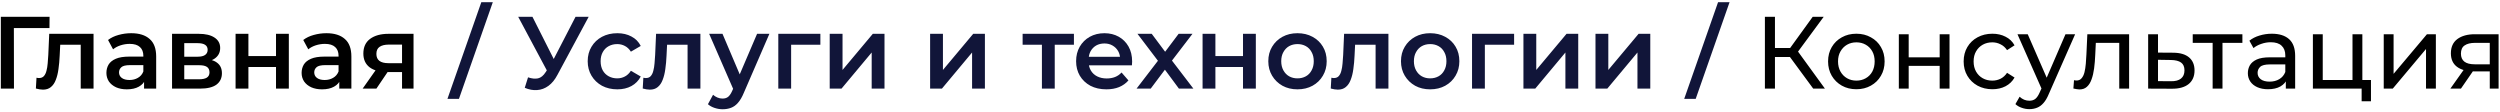
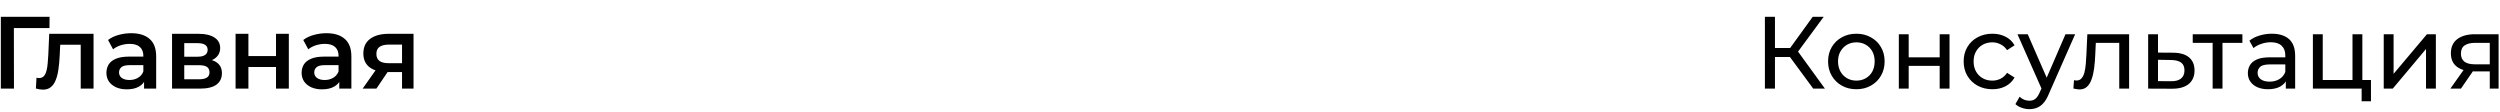
<svg xmlns="http://www.w3.org/2000/svg" width="536" height="24" viewBox="0 0 536 24" fill="none">
  <path d="M0.178 19V3.6H10.628L10.606 6.02H2.312L2.972 5.338L2.994 19H0.178ZM7.693 18.978L7.825 16.668C7.927 16.683 8.023 16.697 8.111 16.712C8.199 16.727 8.279 16.734 8.353 16.734C8.807 16.734 9.159 16.595 9.409 16.316C9.658 16.037 9.841 15.663 9.959 15.194C10.091 14.71 10.178 14.175 10.223 13.588C10.281 12.987 10.325 12.385 10.354 11.784L10.553 7.252H20.056V19H17.306V8.836L17.945 9.584H12.357L12.95 8.814L12.796 11.916C12.752 12.957 12.665 13.925 12.533 14.82C12.415 15.7 12.225 16.47 11.96 17.13C11.711 17.79 11.359 18.303 10.905 18.67C10.464 19.037 9.9 19.22 9.211 19.22C8.991 19.22 8.749 19.198 8.485 19.154C8.235 19.11 7.971 19.051 7.693 18.978ZM30.888 19V16.624L30.734 16.118V11.96C30.734 11.153 30.492 10.53 30.008 10.09C29.524 9.635 28.791 9.408 27.808 9.408C27.148 9.408 26.495 9.511 25.85 9.716C25.219 9.921 24.684 10.207 24.244 10.574L23.166 8.572C23.797 8.088 24.545 7.729 25.41 7.494C26.29 7.245 27.199 7.12 28.138 7.12C29.839 7.12 31.152 7.531 32.076 8.352C33.015 9.159 33.484 10.413 33.484 12.114V19H30.888ZM27.192 19.154C26.312 19.154 25.542 19.007 24.882 18.714C24.222 18.406 23.709 17.988 23.342 17.46C22.99 16.917 22.814 16.309 22.814 15.634C22.814 14.974 22.968 14.38 23.276 13.852C23.599 13.324 24.119 12.906 24.838 12.598C25.557 12.29 26.51 12.136 27.698 12.136H31.108V13.962H27.896C26.957 13.962 26.327 14.116 26.004 14.424C25.681 14.717 25.52 15.084 25.52 15.524C25.52 16.023 25.718 16.419 26.114 16.712C26.51 17.005 27.06 17.152 27.764 17.152C28.439 17.152 29.04 16.998 29.568 16.69C30.111 16.382 30.499 15.927 30.734 15.326L31.196 16.976C30.932 17.665 30.455 18.201 29.766 18.582C29.091 18.963 28.233 19.154 27.192 19.154ZM36.887 19V7.252H42.629C44.052 7.252 45.166 7.516 45.973 8.044C46.794 8.572 47.205 9.32 47.205 10.288C47.205 11.241 46.824 11.989 46.061 12.532C45.298 13.06 44.286 13.324 43.025 13.324L43.355 12.642C44.778 12.642 45.834 12.906 46.523 13.434C47.227 13.947 47.579 14.703 47.579 15.7C47.579 16.741 47.19 17.555 46.413 18.142C45.636 18.714 44.455 19 42.871 19H36.887ZM39.505 16.998H42.651C43.399 16.998 43.964 16.881 44.345 16.646C44.726 16.397 44.917 16.023 44.917 15.524C44.917 14.996 44.741 14.607 44.389 14.358C44.037 14.109 43.487 13.984 42.739 13.984H39.505V16.998ZM39.505 12.158H42.387C43.091 12.158 43.619 12.033 43.971 11.784C44.338 11.52 44.521 11.153 44.521 10.684C44.521 10.2 44.338 9.841 43.971 9.606C43.619 9.371 43.091 9.254 42.387 9.254H39.505V12.158ZM50.508 19V7.252H53.258V12.026H59.176V7.252H61.926V19H59.176V14.358H53.258V19H50.508ZM72.74 19V16.624L72.586 16.118V11.96C72.586 11.153 72.344 10.53 71.86 10.09C71.376 9.635 70.642 9.408 69.66 9.408C69 9.408 68.347 9.511 67.702 9.716C67.071 9.921 66.536 10.207 66.096 10.574L65.018 8.572C65.648 8.088 66.396 7.729 67.262 7.494C68.142 7.245 69.051 7.12 69.99 7.12C71.691 7.12 73.004 7.531 73.928 8.352C74.866 9.159 75.336 10.413 75.336 12.114V19H72.74ZM69.044 19.154C68.164 19.154 67.394 19.007 66.734 18.714C66.074 18.406 65.56 17.988 65.194 17.46C64.842 16.917 64.666 16.309 64.666 15.634C64.666 14.974 64.82 14.38 65.128 13.852C65.45 13.324 65.971 12.906 66.69 12.598C67.408 12.29 68.362 12.136 69.55 12.136H72.96V13.962H69.748C68.809 13.962 68.178 14.116 67.856 14.424C67.533 14.717 67.372 15.084 67.372 15.524C67.372 16.023 67.57 16.419 67.966 16.712C68.362 17.005 68.912 17.152 69.616 17.152C70.29 17.152 70.892 16.998 71.42 16.69C71.962 16.382 72.351 15.927 72.586 15.326L73.048 16.976C72.784 17.665 72.307 18.201 71.618 18.582C70.943 18.963 70.085 19.154 69.044 19.154ZM86.197 19V14.996L86.593 15.458H83.073C81.459 15.458 80.191 15.121 79.267 14.446C78.357 13.757 77.903 12.767 77.903 11.476C77.903 10.097 78.387 9.049 79.355 8.33C80.337 7.611 81.643 7.252 83.271 7.252H88.661V19H86.197ZM77.749 19L80.917 14.512H83.733L80.697 19H77.749ZM86.197 14.116V8.836L86.593 9.562H83.359C82.508 9.562 81.848 9.723 81.379 10.046C80.924 10.354 80.697 10.86 80.697 11.564C80.697 12.884 81.555 13.544 83.271 13.544H86.593L86.197 14.116ZM388.756 19L383.168 11.41L384.95 10.31L391.264 19H388.756ZM378.394 19V3.6H380.55V19H378.394ZM379.89 12.224V10.288H384.884V12.224H379.89ZM385.148 11.542L383.124 11.234L388.646 3.6H391L385.148 11.542ZM398.011 19.132C396.837 19.132 395.796 18.875 394.887 18.362C393.977 17.849 393.259 17.145 392.731 16.25C392.203 15.341 391.939 14.314 391.939 13.17C391.939 12.011 392.203 10.985 392.731 10.09C393.259 9.195 393.977 8.499 394.887 8C395.796 7.487 396.837 7.23 398.011 7.23C399.169 7.23 400.203 7.487 401.113 8C402.037 8.499 402.755 9.195 403.269 10.09C403.797 10.97 404.061 11.997 404.061 13.17C404.061 14.329 403.797 15.355 403.269 16.25C402.755 17.145 402.037 17.849 401.113 18.362C400.203 18.875 399.169 19.132 398.011 19.132ZM398.011 17.284C398.759 17.284 399.426 17.115 400.013 16.778C400.614 16.441 401.083 15.964 401.421 15.348C401.758 14.717 401.927 13.991 401.927 13.17C401.927 12.334 401.758 11.615 401.421 11.014C401.083 10.398 400.614 9.921 400.013 9.584C399.426 9.247 398.759 9.078 398.011 9.078C397.263 9.078 396.595 9.247 396.009 9.584C395.422 9.921 394.953 10.398 394.601 11.014C394.249 11.615 394.073 12.334 394.073 13.17C394.073 13.991 394.249 14.717 394.601 15.348C394.953 15.964 395.422 16.441 396.009 16.778C396.595 17.115 397.263 17.284 398.011 17.284ZM407.11 19V7.34H409.222V12.29H415.866V7.34H417.978V19H415.866V14.116H409.222V19H407.11ZM427.167 19.132C425.979 19.132 424.916 18.875 423.977 18.362C423.053 17.849 422.327 17.145 421.799 16.25C421.271 15.355 421.007 14.329 421.007 13.17C421.007 12.011 421.271 10.985 421.799 10.09C422.327 9.195 423.053 8.499 423.977 8C424.916 7.487 425.979 7.23 427.167 7.23C428.223 7.23 429.162 7.443 429.983 7.868C430.819 8.279 431.464 8.895 431.919 9.716L430.313 10.75C429.932 10.178 429.462 9.76 428.905 9.496C428.362 9.217 427.776 9.078 427.145 9.078C426.382 9.078 425.7 9.247 425.099 9.584C424.498 9.921 424.021 10.398 423.669 11.014C423.317 11.615 423.141 12.334 423.141 13.17C423.141 14.006 423.317 14.732 423.669 15.348C424.021 15.964 424.498 16.441 425.099 16.778C425.7 17.115 426.382 17.284 427.145 17.284C427.776 17.284 428.362 17.152 428.905 16.888C429.462 16.609 429.932 16.184 430.313 15.612L431.919 16.624C431.464 17.431 430.819 18.054 429.983 18.494C429.162 18.919 428.223 19.132 427.167 19.132ZM435.097 23.4C434.54 23.4 433.997 23.305 433.469 23.114C432.941 22.938 432.486 22.674 432.105 22.322L433.007 20.738C433.3 21.017 433.623 21.229 433.975 21.376C434.327 21.523 434.701 21.596 435.097 21.596C435.61 21.596 436.036 21.464 436.373 21.2C436.71 20.936 437.026 20.467 437.319 19.792L438.045 18.186L438.265 17.922L442.841 7.34H444.909L439.255 20.166C438.918 20.987 438.536 21.633 438.111 22.102C437.7 22.571 437.246 22.901 436.747 23.092C436.248 23.297 435.698 23.4 435.097 23.4ZM437.869 19.374L432.545 7.34H434.745L439.277 17.724L437.869 19.374ZM444.534 18.978L444.666 17.196C444.768 17.211 444.864 17.225 444.952 17.24C445.04 17.255 445.12 17.262 445.194 17.262C445.663 17.262 446.03 17.101 446.294 16.778C446.572 16.455 446.778 16.03 446.91 15.502C447.042 14.959 447.137 14.351 447.196 13.676C447.254 13.001 447.298 12.327 447.328 11.652L447.526 7.34H456.48V19H454.368V8.572L454.874 9.188H448.89L449.374 8.55L449.22 11.784C449.176 12.811 449.095 13.771 448.978 14.666C448.86 15.561 448.677 16.345 448.428 17.02C448.193 17.695 447.863 18.223 447.438 18.604C447.027 18.985 446.492 19.176 445.832 19.176C445.641 19.176 445.436 19.154 445.216 19.11C445.01 19.081 444.783 19.037 444.534 18.978ZM465.954 11.3C467.435 11.315 468.564 11.652 469.342 12.312C470.119 12.972 470.508 13.903 470.508 15.106C470.508 16.367 470.082 17.343 469.232 18.032C468.381 18.707 467.178 19.037 465.624 19.022L460.564 19V7.34H462.676V11.278L465.954 11.3ZM465.448 17.416C466.401 17.431 467.12 17.24 467.604 16.844C468.102 16.448 468.352 15.861 468.352 15.084C468.352 14.321 468.11 13.764 467.626 13.412C467.142 13.06 466.416 12.877 465.448 12.862L462.676 12.818V17.394L465.448 17.416ZM474.389 19V8.638L474.917 9.188H470.121V7.34H480.769V9.188H475.995L476.501 8.638V19H474.389ZM490.079 19V16.536L489.969 16.074V11.872C489.969 10.977 489.705 10.288 489.177 9.804C488.663 9.305 487.886 9.056 486.845 9.056C486.155 9.056 485.481 9.173 484.821 9.408C484.161 9.628 483.603 9.929 483.149 10.31L482.269 8.726C482.87 8.242 483.589 7.875 484.425 7.626C485.275 7.362 486.163 7.23 487.087 7.23C488.685 7.23 489.917 7.619 490.783 8.396C491.648 9.173 492.081 10.361 492.081 11.96V19H490.079ZM486.251 19.132C485.385 19.132 484.623 18.985 483.963 18.692C483.317 18.399 482.819 17.995 482.467 17.482C482.115 16.954 481.939 16.36 481.939 15.7C481.939 15.069 482.085 14.497 482.379 13.984C482.687 13.471 483.178 13.06 483.853 12.752C484.542 12.444 485.466 12.29 486.625 12.29H490.321V13.808H486.713C485.657 13.808 484.945 13.984 484.579 14.336C484.212 14.688 484.029 15.113 484.029 15.612C484.029 16.184 484.256 16.646 484.711 16.998C485.165 17.335 485.796 17.504 486.603 17.504C487.395 17.504 488.084 17.328 488.671 16.976C489.272 16.624 489.705 16.111 489.969 15.436L490.387 16.888C490.108 17.577 489.617 18.127 488.913 18.538C488.209 18.934 487.321 19.132 486.251 19.132ZM495.884 19V7.34H497.996V17.152H504.376V7.34H506.488V19H495.884ZM506.334 21.706V18.89L506.862 19H504.376V17.152H508.336V21.706H506.334ZM511.073 19V7.34H513.185V15.832L520.335 7.34H522.249V19H520.137V10.508L513.009 19H511.073ZM533.807 19V14.908L534.137 15.304H530.419C528.864 15.304 527.647 14.974 526.767 14.314C525.901 13.654 525.469 12.693 525.469 11.432C525.469 10.083 525.931 9.063 526.855 8.374C527.793 7.685 529.04 7.34 530.595 7.34H535.699V19H533.807ZM525.359 19L528.527 14.534H530.705L527.625 19H525.359ZM533.807 14.248V8.594L534.137 9.188H530.661C529.693 9.188 528.945 9.371 528.417 9.738C527.889 10.09 527.625 10.677 527.625 11.498C527.625 13.023 528.607 13.786 530.573 13.786H534.137L533.807 14.248Z" fill="black" />
-   <path d="M95.932 21.2L103.192 0.476H105.656L98.396 21.2H95.932ZM113.212 16.58C114.019 16.859 114.73 16.932 115.346 16.8C115.962 16.668 116.512 16.221 116.996 15.458L117.744 14.292L118.03 13.984L123.398 3.6H126.214L119.526 16.03C118.983 17.071 118.338 17.863 117.59 18.406C116.842 18.949 116.035 19.249 115.17 19.308C114.319 19.381 113.432 19.22 112.508 18.824L113.212 16.58ZM117.964 16.448L111.1 3.6H114.158L119.526 14.248L117.964 16.448ZM132.36 19.154C131.128 19.154 130.028 18.897 129.06 18.384C128.107 17.856 127.359 17.137 126.816 16.228C126.273 15.319 126.002 14.285 126.002 13.126C126.002 11.953 126.273 10.919 126.816 10.024C127.359 9.115 128.107 8.403 129.06 7.89C130.028 7.377 131.128 7.12 132.36 7.12C133.504 7.12 134.509 7.355 135.374 7.824C136.254 8.279 136.921 8.953 137.376 9.848L135.264 11.08C134.912 10.523 134.479 10.112 133.966 9.848C133.467 9.584 132.925 9.452 132.338 9.452C131.663 9.452 131.055 9.599 130.512 9.892C129.969 10.185 129.544 10.611 129.236 11.168C128.928 11.711 128.774 12.363 128.774 13.126C128.774 13.889 128.928 14.549 129.236 15.106C129.544 15.649 129.969 16.067 130.512 16.36C131.055 16.653 131.663 16.8 132.338 16.8C132.925 16.8 133.467 16.668 133.966 16.404C134.479 16.14 134.912 15.729 135.264 15.172L137.376 16.404C136.921 17.284 136.254 17.966 135.374 18.45C134.509 18.919 133.504 19.154 132.36 19.154ZM137.802 18.978L137.934 16.668C138.037 16.683 138.132 16.697 138.22 16.712C138.308 16.727 138.389 16.734 138.462 16.734C138.917 16.734 139.269 16.595 139.518 16.316C139.767 16.037 139.951 15.663 140.068 15.194C140.2 14.71 140.288 14.175 140.332 13.588C140.391 12.987 140.435 12.385 140.464 11.784L140.662 7.252H150.166V19H147.416V8.836L148.054 9.584H142.466L143.06 8.814L142.906 11.916C142.862 12.957 142.774 13.925 142.642 14.82C142.525 15.7 142.334 16.47 142.07 17.13C141.821 17.79 141.469 18.303 141.014 18.67C140.574 19.037 140.009 19.22 139.32 19.22C139.1 19.22 138.858 19.198 138.594 19.154C138.345 19.11 138.081 19.051 137.802 18.978ZM154.925 23.422C154.353 23.422 153.781 23.327 153.209 23.136C152.637 22.945 152.161 22.681 151.779 22.344L152.879 20.32C153.158 20.569 153.473 20.767 153.825 20.914C154.177 21.061 154.537 21.134 154.903 21.134C155.402 21.134 155.805 21.009 156.113 20.76C156.421 20.511 156.707 20.093 156.971 19.506L157.653 17.966L157.873 17.636L162.317 7.252H164.957L159.457 19.946C159.091 20.826 158.68 21.523 158.225 22.036C157.785 22.549 157.287 22.909 156.729 23.114C156.187 23.319 155.585 23.422 154.925 23.422ZM157.345 19.418L152.043 7.252H154.903L159.215 17.394L157.345 19.418ZM166.868 19V7.252H175.888V9.584H168.98L169.618 8.968V19H166.868ZM177.889 19V7.252H180.639V14.996L187.129 7.252H189.637V19H186.887V11.256L180.419 19H177.889ZM199.416 19V7.252H202.166V14.996L208.656 7.252H211.164V19H208.414V11.256L201.946 19H199.416ZM223.386 19V8.924L224.024 9.584H219.25V7.252H230.25V9.584H225.498L226.136 8.924V19H223.386ZM237.207 19.154C235.902 19.154 234.758 18.897 233.775 18.384C232.807 17.856 232.052 17.137 231.509 16.228C230.981 15.319 230.717 14.285 230.717 13.126C230.717 11.953 230.974 10.919 231.487 10.024C232.015 9.115 232.734 8.403 233.643 7.89C234.567 7.377 235.616 7.12 236.789 7.12C237.933 7.12 238.952 7.369 239.847 7.868C240.742 8.367 241.446 9.071 241.959 9.98C242.472 10.889 242.729 11.96 242.729 13.192C242.729 13.309 242.722 13.441 242.707 13.588C242.707 13.735 242.7 13.874 242.685 14.006H232.895V12.18H241.233L240.155 12.752C240.17 12.077 240.03 11.483 239.737 10.97C239.444 10.457 239.04 10.053 238.527 9.76C238.028 9.467 237.449 9.32 236.789 9.32C236.114 9.32 235.52 9.467 235.007 9.76C234.508 10.053 234.112 10.464 233.819 10.992C233.54 11.505 233.401 12.114 233.401 12.818V13.258C233.401 13.962 233.562 14.585 233.885 15.128C234.208 15.671 234.662 16.089 235.249 16.382C235.836 16.675 236.51 16.822 237.273 16.822C237.933 16.822 238.527 16.719 239.055 16.514C239.583 16.309 240.052 15.986 240.463 15.546L241.937 17.24C241.409 17.856 240.742 18.333 239.935 18.67C239.143 18.993 238.234 19.154 237.207 19.154ZM243.676 19L248.846 12.268L248.802 13.742L243.874 7.252H246.932L250.386 11.872H249.22L252.696 7.252H255.666L250.694 13.742L250.716 12.268L255.864 19H252.762L249.132 14.094L250.276 14.248L246.712 19H243.676ZM257.832 19V7.252H260.582V12.026H266.5V7.252H269.25V19H266.5V14.358H260.582V19H257.832ZM278.172 19.154C276.969 19.154 275.899 18.897 274.96 18.384C274.021 17.856 273.281 17.137 272.738 16.228C272.195 15.319 271.924 14.285 271.924 13.126C271.924 11.953 272.195 10.919 272.738 10.024C273.281 9.115 274.021 8.403 274.96 7.89C275.899 7.377 276.969 7.12 278.172 7.12C279.389 7.12 280.467 7.377 281.406 7.89C282.359 8.403 283.1 9.107 283.628 10.002C284.171 10.897 284.442 11.938 284.442 13.126C284.442 14.285 284.171 15.319 283.628 16.228C283.1 17.137 282.359 17.856 281.406 18.384C280.467 18.897 279.389 19.154 278.172 19.154ZM278.172 16.8C278.847 16.8 279.448 16.653 279.976 16.36C280.504 16.067 280.915 15.641 281.208 15.084C281.516 14.527 281.67 13.874 281.67 13.126C281.67 12.363 281.516 11.711 281.208 11.168C280.915 10.611 280.504 10.185 279.976 9.892C279.448 9.599 278.854 9.452 278.194 9.452C277.519 9.452 276.918 9.599 276.39 9.892C275.877 10.185 275.466 10.611 275.158 11.168C274.85 11.711 274.696 12.363 274.696 13.126C274.696 13.874 274.85 14.527 275.158 15.084C275.466 15.641 275.877 16.067 276.39 16.36C276.918 16.653 277.512 16.8 278.172 16.8ZM285.314 18.978L285.446 16.668C285.548 16.683 285.644 16.697 285.732 16.712C285.82 16.727 285.9 16.734 285.974 16.734C286.428 16.734 286.78 16.595 287.03 16.316C287.279 16.037 287.462 15.663 287.58 15.194C287.712 14.71 287.8 14.175 287.844 13.588C287.902 12.987 287.946 12.385 287.976 11.784L288.174 7.252H297.678V19H294.928V8.836L295.566 9.584H289.978L290.572 8.814L290.418 11.916C290.374 12.957 290.286 13.925 290.154 14.82C290.036 15.7 289.846 16.47 289.582 17.13C289.332 17.79 288.98 18.303 288.526 18.67C288.086 19.037 287.521 19.22 286.832 19.22C286.612 19.22 286.37 19.198 286.106 19.154C285.856 19.11 285.592 19.051 285.314 18.978ZM306.617 19.154C305.415 19.154 304.344 18.897 303.405 18.384C302.467 17.856 301.726 17.137 301.183 16.228C300.641 15.319 300.369 14.285 300.369 13.126C300.369 11.953 300.641 10.919 301.183 10.024C301.726 9.115 302.467 8.403 303.405 7.89C304.344 7.377 305.415 7.12 306.617 7.12C307.835 7.12 308.913 7.377 309.851 7.89C310.805 8.403 311.545 9.107 312.073 10.002C312.616 10.897 312.887 11.938 312.887 13.126C312.887 14.285 312.616 15.319 312.073 16.228C311.545 17.137 310.805 17.856 309.851 18.384C308.913 18.897 307.835 19.154 306.617 19.154ZM306.617 16.8C307.292 16.8 307.893 16.653 308.421 16.36C308.949 16.067 309.36 15.641 309.653 15.084C309.961 14.527 310.115 13.874 310.115 13.126C310.115 12.363 309.961 11.711 309.653 11.168C309.36 10.611 308.949 10.185 308.421 9.892C307.893 9.599 307.299 9.452 306.639 9.452C305.965 9.452 305.363 9.599 304.835 9.892C304.322 10.185 303.911 10.611 303.603 11.168C303.295 11.711 303.141 12.363 303.141 13.126C303.141 13.874 303.295 14.527 303.603 15.084C303.911 15.641 304.322 16.067 304.835 16.36C305.363 16.653 305.957 16.8 306.617 16.8ZM315.604 19V7.252H324.624V9.584H317.716L318.354 8.968V19H315.604ZM326.625 19V7.252H329.375V14.996L335.865 7.252H338.373V19H335.623V11.256L329.155 19H326.625ZM342.073 19V7.252H344.823V14.996L351.313 7.252H353.821V19H351.071V11.256L344.603 19H342.073ZM361.092 21.2L368.352 0.476H370.816L363.556 21.2H361.092Z" fill="#111539" />
</svg>